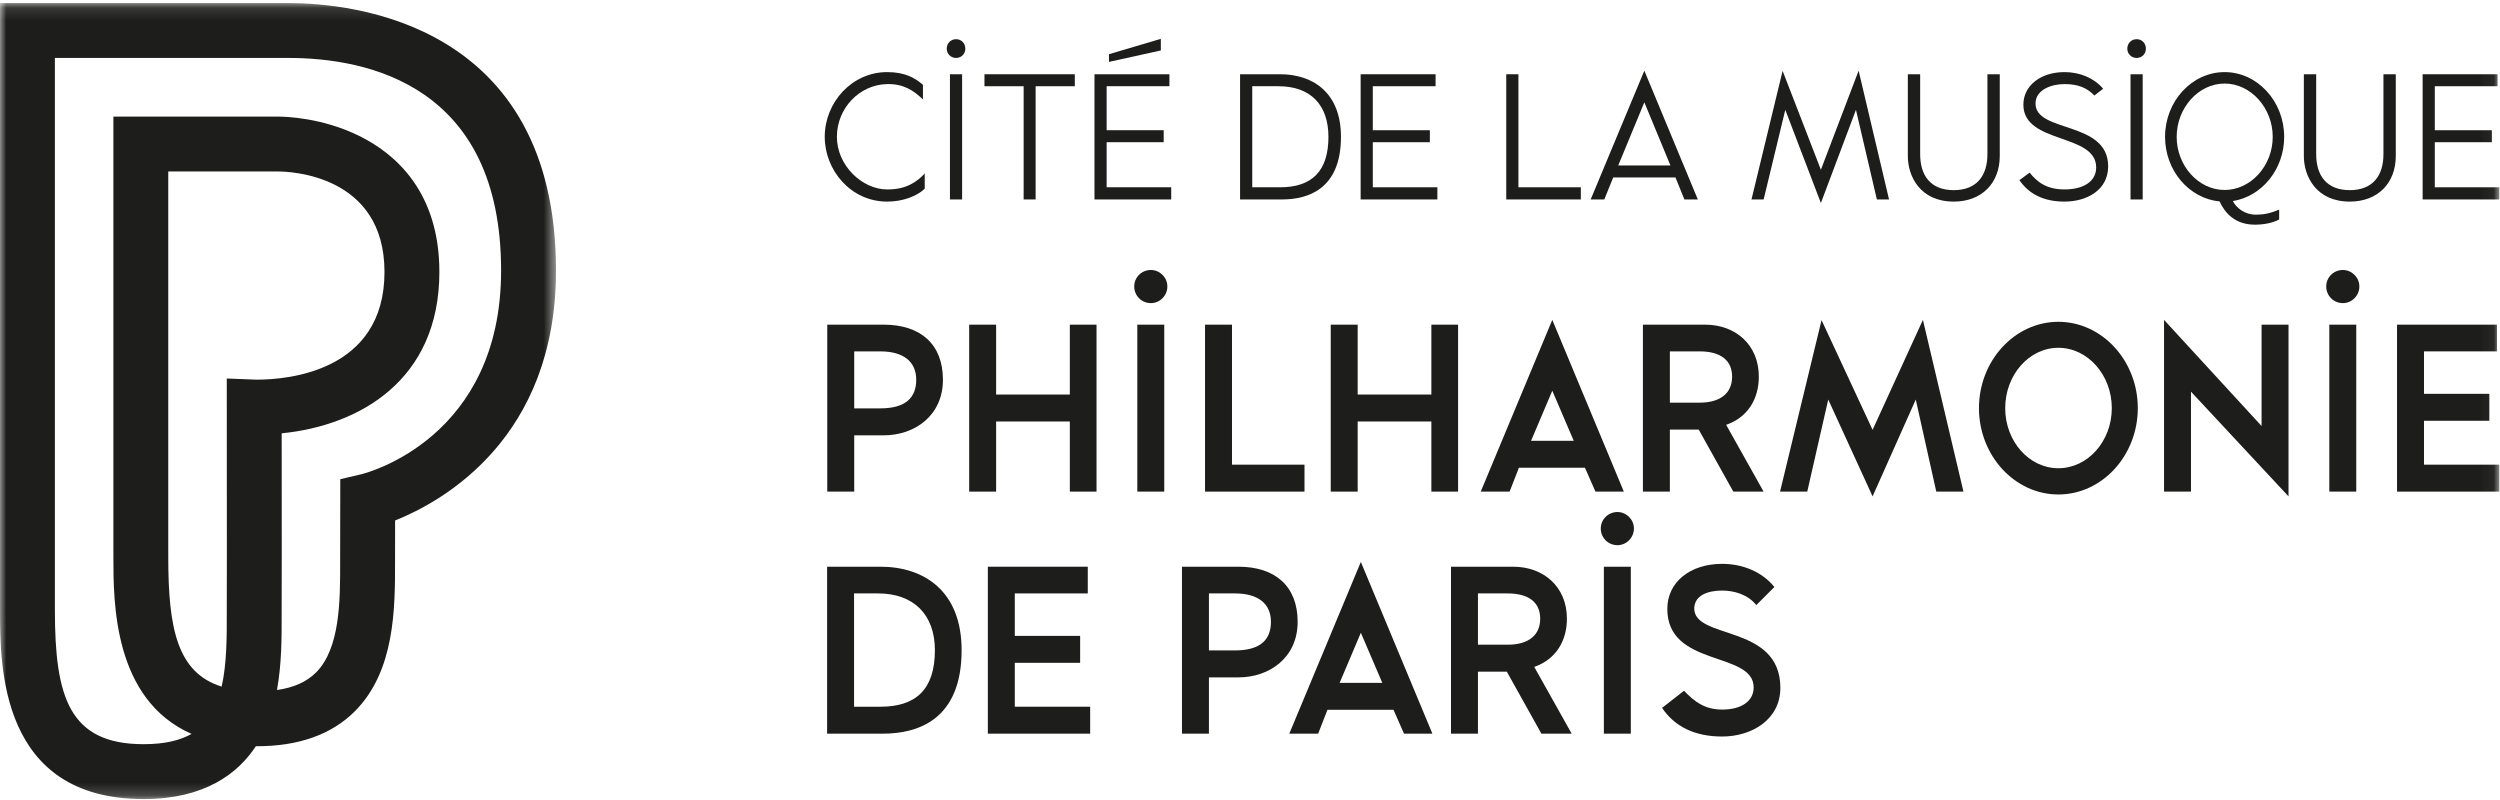
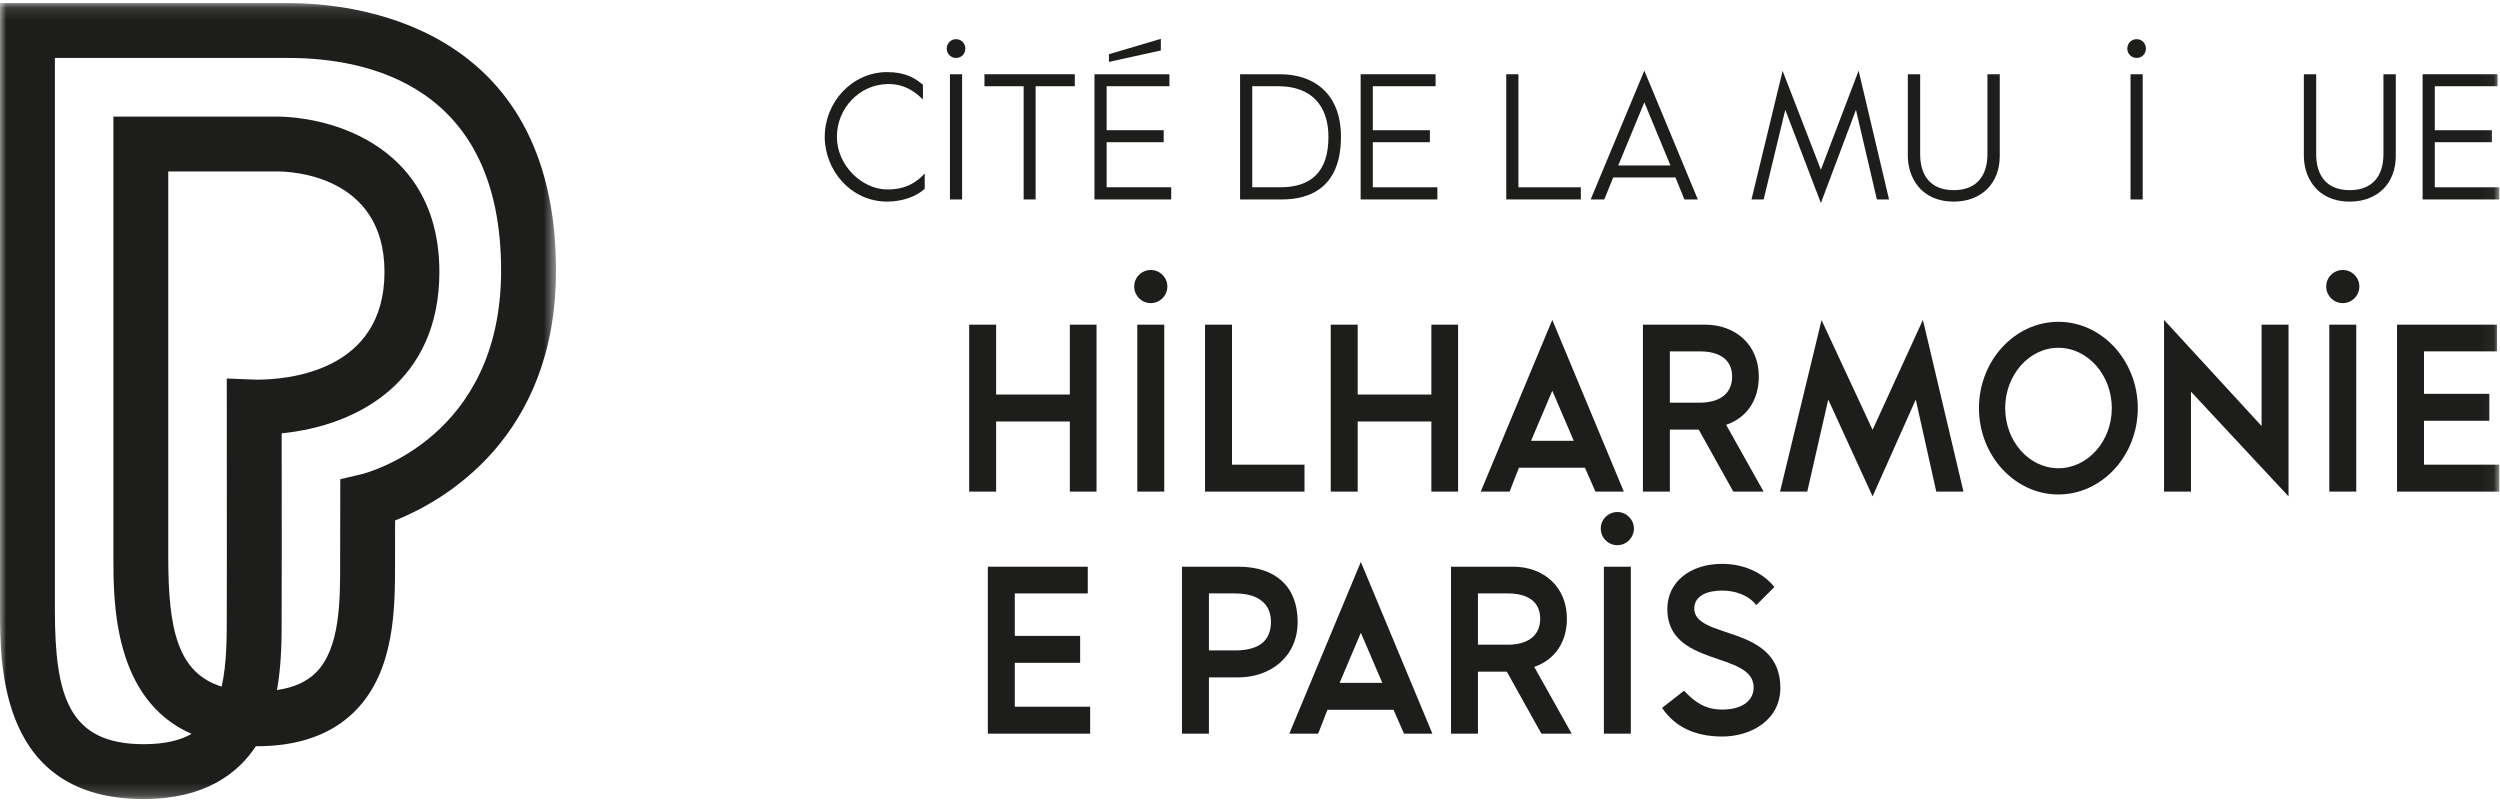
<svg xmlns="http://www.w3.org/2000/svg" xmlns:xlink="http://www.w3.org/1999/xlink" width="200px" height="64px" viewBox="0 0 200 64" version="1.1">
  <title>Group 42</title>
  <desc>Created with Sketch.</desc>
  <defs>
    <polygon id="path-1" points="0 63.804 199.949 63.804 199.949 0.125 0 0.125" />
    <polygon id="path-3" points="0 0.125 44.479 0.125 44.479 63.804 0 63.804" />
  </defs>
  <g id="Symbols" stroke="none" stroke-width="1" fill="none" fill-rule="evenodd">
    <g id="Philarmonie" transform="translate(-5, -73)">
      <g id="Group-42" transform="translate(5, 73)">
        <g id="Group-38" transform="translate(0, 0.121)">
-           <path d="M70.417,27.989 L68.338,27.989 L68.338,32.549 L70.417,32.549 C72.478,32.549 73.298,31.671 73.298,30.259 C73.298,28.847 72.325,27.989 70.417,27.989 L70.417,27.989 Z M66.181,39.208 L66.181,25.852 L70.703,25.852 C73.623,25.852 75.435,27.397 75.435,30.259 C75.435,33.121 73.184,34.705 70.703,34.705 L68.338,34.705 L68.338,39.208 L66.181,39.208 Z" id="Fill-1" fill="#1D1D1B" />
          <polygon id="Fill-3" fill="#1D1D1B" points="77.534 25.852 79.69 25.852 79.69 31.442 85.586 31.442 85.586 25.852 87.722 25.852 87.722 39.208 85.586 39.208 85.586 33.598 79.69 33.598 79.69 39.208 77.534 39.208" />
          <mask id="mask-2" fill="white">
            <use xlink:href="#path-1" />
          </mask>
          <g id="Clip-6" />
          <path d="M90.985,39.208 L93.141,39.208 L93.141,25.852 L90.985,25.852 L90.985,39.208 Z M92.072,21.477 C92.778,21.477 93.389,22.068 93.389,22.793 C93.389,23.537 92.778,24.129 92.072,24.129 C91.328,24.129 90.737,23.537 90.737,22.793 C90.737,22.068 91.328,21.477 92.072,21.477 L92.072,21.477 Z" id="Fill-5" fill="#1D1D1B" mask="url(#mask-2)" />
          <polygon id="Fill-7" fill="#1D1D1B" mask="url(#mask-2)" points="96.403 25.852 98.559 25.852 98.559 37.052 104.36 37.052 104.36 39.208 96.403 39.208" />
          <polygon id="Fill-8" fill="#1D1D1B" mask="url(#mask-2)" points="106.458 25.852 108.614 25.852 108.614 31.442 114.51 31.442 114.51 25.852 116.647 25.852 116.647 39.208 114.51 39.208 114.51 33.598 108.614 33.598 108.614 39.208 106.458 39.208" />
          <path d="M122.485,35.144 L125.9,35.144 L124.183,31.137 L122.485,35.144 Z M124.183,25.47 L129.907,39.208 L127.637,39.208 L126.797,37.3 L121.512,37.3 L120.768,39.208 L118.459,39.208 L124.183,25.47 Z" id="Fill-9" fill="#1D1D1B" mask="url(#mask-2)" />
          <path d="M135.975,27.989 L133.589,27.989 L133.589,32.091 L135.975,32.091 C137.635,32.091 138.569,31.327 138.569,30.011 C138.569,28.695 137.635,27.989 135.975,27.989 L135.975,27.989 Z M131.434,39.208 L131.434,25.852 L136.414,25.852 C138.817,25.852 140.706,27.435 140.706,30.011 C140.706,31.804 139.81,33.274 138.092,33.865 L141.088,39.208 L138.665,39.208 L135.898,34.247 L133.589,34.247 L133.589,39.208 L131.434,39.208 Z" id="Fill-10" fill="#1D1D1B" mask="url(#mask-2)" />
          <polygon id="Fill-11" fill="#1D1D1B" mask="url(#mask-2)" points="145.724 25.489 149.807 34.266 153.833 25.47 157.077 39.208 154.902 39.208 153.261 31.843 149.807 39.589 146.259 31.843 144.58 39.208 142.404 39.208" />
          <path d="M164.67,27.702 C162.324,27.702 160.416,29.877 160.416,32.53 C160.416,35.182 162.324,37.338 164.67,37.338 C167.017,37.338 168.944,35.182 168.944,32.53 C168.944,29.877 167.017,27.702 164.67,27.702 M158.317,32.53 C158.317,28.733 161.179,25.623 164.67,25.623 C168.162,25.623 171.024,28.733 171.024,32.53 C171.024,36.327 168.162,39.437 164.67,39.437 C161.179,39.437 158.317,36.327 158.317,32.53" id="Fill-12" fill="#1D1D1B" mask="url(#mask-2)" />
          <polygon id="Fill-13" fill="#1D1D1B" mask="url(#mask-2)" points="173.123 25.47 180.926 33.961 180.926 25.852 183.082 25.852 183.082 39.589 175.279 31.213 175.279 39.208 173.123 39.208" />
          <path d="M186.345,39.208 L188.501,39.208 L188.501,25.852 L186.345,25.852 L186.345,39.208 Z M187.432,21.477 C188.138,21.477 188.749,22.068 188.749,22.793 C188.749,23.537 188.138,24.129 187.432,24.129 C186.688,24.129 186.097,23.537 186.097,22.793 C186.097,22.068 186.688,21.477 187.432,21.477 L187.432,21.477 Z" id="Fill-14" fill="#1D1D1B" mask="url(#mask-2)" />
          <polygon id="Fill-15" fill="#1D1D1B" mask="url(#mask-2)" points="191.763 25.852 199.758 25.852 199.758 27.989 193.919 27.989 193.919 31.385 199.147 31.385 199.147 33.541 193.919 33.541 193.919 37.052 199.949 37.052 199.949 39.208 191.763 39.208" />
-           <path d="M70.251,47.353 L68.324,47.353 L68.324,56.416 L70.441,56.416 C73.265,56.416 74.792,55.042 74.792,51.894 C74.792,49.013 73.055,47.353 70.251,47.353 L70.251,47.353 Z M66.168,58.572 L66.168,45.216 L70.441,45.216 C73.857,45.216 76.929,47.105 76.929,51.894 C76.929,57.485 73.399,58.572 70.632,58.572 L66.168,58.572 Z" id="Fill-16" fill="#1D1D1B" mask="url(#mask-2)" />
          <polygon id="Fill-17" fill="#1D1D1B" mask="url(#mask-2)" points="79.027 45.216 87.022 45.216 87.022 47.353 81.183 47.353 81.183 50.75 86.411 50.75 86.411 52.905 81.183 52.905 81.183 56.416 87.213 56.416 87.213 58.572 79.027 58.572" />
          <path d="M98.794,47.353 L96.714,47.353 L96.714,51.913 L98.794,51.913 C100.855,51.913 101.675,51.036 101.675,49.624 C101.675,48.212 100.702,47.353 98.794,47.353 L98.794,47.353 Z M94.558,58.572 L94.558,45.216 L99.08,45.216 C101.999,45.216 103.812,46.762 103.812,49.624 C103.812,52.486 101.561,54.069 99.08,54.069 L96.714,54.069 L96.714,58.572 L94.558,58.572 Z" id="Fill-18" fill="#1D1D1B" mask="url(#mask-2)" />
          <path d="M107.17,54.508 L110.585,54.508 L108.868,50.501 L107.17,54.508 Z M108.868,44.835 L114.592,58.572 L112.321,58.572 L111.482,56.664 L106.197,56.664 L105.452,58.572 L103.144,58.572 L108.868,44.835 Z" id="Fill-19" fill="#1D1D1B" mask="url(#mask-2)" />
          <path d="M120.621,47.353 L118.236,47.353 L118.236,51.455 L120.621,51.455 C122.281,51.455 123.216,50.692 123.216,49.376 C123.216,48.059 122.281,47.353 120.621,47.353 L120.621,47.353 Z M116.08,58.572 L116.08,45.216 L121.06,45.216 C123.464,45.216 125.353,46.8 125.353,49.376 C125.353,51.169 124.456,52.638 122.739,53.23 L125.734,58.572 L123.311,58.572 L120.545,53.611 L118.236,53.611 L118.236,58.572 L116.08,58.572 Z" id="Fill-20" fill="#1D1D1B" mask="url(#mask-2)" />
          <path d="M128.31,58.572 L130.466,58.572 L130.466,45.216 L128.31,45.216 L128.31,58.572 Z M129.398,40.841 C130.104,40.841 130.714,41.433 130.714,42.158 C130.714,42.902 130.104,43.494 129.398,43.494 C128.653,43.494 128.062,42.902 128.062,42.158 C128.062,41.433 128.653,40.841 129.398,40.841 L129.398,40.841 Z" id="Fill-21" fill="#1D1D1B" mask="url(#mask-2)" />
          <path d="M137.774,44.987 C139.434,44.987 140.979,45.636 141.952,46.838 L140.502,48.288 C139.834,47.43 138.708,47.124 137.774,47.124 C136.591,47.124 135.579,47.525 135.541,48.517 C135.465,51.093 142.429,49.757 142.429,54.909 C142.429,57.446 140.139,58.801 137.774,58.801 C135.541,58.801 133.958,57.981 132.965,56.511 L134.721,55.138 C135.56,56.016 136.381,56.645 137.774,56.645 C139.338,56.645 140.292,55.958 140.292,54.871 C140.292,51.951 133.385,53.287 133.385,48.593 C133.385,46.437 135.217,44.987 137.774,44.987" id="Fill-22" fill="#1D1D1B" mask="url(#mask-2)" />
          <path d="M70.973,5.647 C72.432,5.647 73.219,6.133 73.835,6.663 L73.835,7.836 C73.105,7.135 72.303,6.577 70.973,6.606 C68.755,6.649 66.952,8.537 66.952,10.827 C66.952,13.116 68.969,15.034 70.973,15.034 C72.504,15.048 73.362,14.419 73.978,13.76 L73.978,14.977 C73.362,15.563 72.246,16.007 70.973,16.007 C68.068,16.007 65.979,13.503 65.979,10.827 C65.979,8.065 68.154,5.647 70.973,5.647" id="Fill-23" fill="#1D1D1B" mask="url(#mask-2)" />
          <path d="M75.996,15.835 L76.969,15.835 L76.969,5.818 L75.996,5.818 L75.996,15.835 Z M76.482,3.013 C76.911,3.013 77.226,3.342 77.226,3.771 C77.226,4.186 76.911,4.515 76.482,4.515 C76.067,4.515 75.738,4.186 75.738,3.771 C75.738,3.342 76.067,3.013 76.482,3.013 L76.482,3.013 Z" id="Fill-24" fill="#1D1D1B" mask="url(#mask-2)" />
          <polygon id="Fill-25" fill="#1D1D1B" mask="url(#mask-2)" points="78.757 5.819 85.984 5.819 85.984 6.777 82.85 6.777 82.85 15.835 81.891 15.835 81.891 6.777 78.757 6.777" />
          <path d="M88.717,4.831 L88.717,4.216 L92.867,2.985 L92.867,3.915 L88.717,4.831 Z M87.558,5.818 L93.554,5.818 L93.554,6.777 L88.531,6.777 L88.531,10.297 L93.096,10.297 L93.096,11.256 L88.531,11.256 L88.531,14.862 L93.697,14.862 L93.697,15.835 L87.558,15.835 L87.558,5.818 Z" id="Fill-26" fill="#1D1D1B" mask="url(#mask-2)" />
          <path d="M102.269,6.777 L100.18,6.777 L100.18,14.862 L102.412,14.862 C104.973,14.862 106.275,13.546 106.275,10.827 C106.275,8.323 104.902,6.777 102.269,6.777 L102.269,6.777 Z M99.206,15.835 L99.206,5.818 L102.412,5.818 C104.973,5.818 107.277,7.235 107.277,10.827 C107.277,15.019 104.63,15.835 102.555,15.835 L99.206,15.835 Z" id="Fill-27" fill="#1D1D1B" mask="url(#mask-2)" />
          <polygon id="Fill-28" fill="#1D1D1B" mask="url(#mask-2)" points="108.851 5.819 114.847 5.819 114.847 6.777 109.824 6.777 109.824 10.297 114.389 10.297 114.389 11.256 109.824 11.256 109.824 14.862 114.99 14.862 114.99 15.835 108.851 15.835" />
          <polygon id="Fill-29" fill="#1D1D1B" mask="url(#mask-2)" points="120.5 5.819 121.473 5.819 121.473 14.862 126.467 14.862 126.467 15.835 120.5 15.835" />
          <path d="M129.458,13.116 L133.636,13.116 L131.547,8.065 L129.458,13.116 Z M131.547,5.532 L135.826,15.835 L134.752,15.835 L134.037,14.075 L129.057,14.075 L128.342,15.835 L127.254,15.835 L131.547,5.532 Z" id="Fill-30" fill="#1D1D1B" mask="url(#mask-2)" />
          <polygon id="Fill-31" fill="#1D1D1B" mask="url(#mask-2)" points="142.609 5.547 145.671 13.46 148.69 5.532 151.123 15.835 150.15 15.835 148.476 8.666 145.671 16.121 142.823 8.666 141.092 15.835 140.119 15.835" />
          <path d="M152.626,12.358 L152.626,5.819 L153.613,5.819 L153.613,12.215 C153.613,13.903 154.429,15.091 156.303,15.091 C158.149,15.091 158.994,13.918 158.994,12.215 L158.994,5.819 L159.981,5.819 L159.981,12.358 C159.981,14.533 158.536,16.007 156.303,16.007 C153.613,16.007 152.626,13.989 152.626,12.358" id="Fill-32" fill="#1D1D1B" mask="url(#mask-2)" />
-           <path d="M165.161,5.647 C166.392,5.647 167.522,6.119 168.252,6.978 L167.551,7.521 C166.993,6.935 166.292,6.606 165.161,6.606 C164.145,6.606 162.872,7.035 162.843,8.122 C162.772,10.541 168.653,9.496 168.653,13.188 C168.653,15.091 166.936,16.007 165.161,16.007 C163.487,16.007 162.299,15.392 161.555,14.29 L162.371,13.689 C162.943,14.404 163.687,15.034 165.161,15.034 C166.664,15.034 167.694,14.404 167.694,13.274 C167.694,10.512 161.87,11.428 161.87,8.251 C161.87,6.734 163.244,5.647 165.161,5.647" id="Fill-33" fill="#1D1D1B" mask="url(#mask-2)" />
          <path d="M170.442,15.835 L171.415,15.835 L171.415,5.818 L170.442,5.818 L170.442,15.835 Z M170.928,3.013 C171.358,3.013 171.672,3.342 171.672,3.771 C171.672,4.186 171.358,4.515 170.928,4.515 C170.513,4.515 170.184,4.186 170.184,3.771 C170.184,3.342 170.513,3.013 170.928,3.013 L170.928,3.013 Z" id="Fill-34" fill="#1D1D1B" mask="url(#mask-2)" />
-           <path d="M174.134,10.827 C174.134,13.145 175.879,15.077 177.968,15.077 C180.058,15.077 181.818,13.145 181.818,10.827 C181.818,8.509 180.058,6.563 177.968,6.563 C175.879,6.563 174.134,8.509 174.134,10.827 M177.968,5.647 C180.587,5.647 182.734,7.979 182.734,10.827 C182.734,13.431 180.945,15.592 178.627,15.964 C178.913,16.508 179.557,17.052 180.473,17.052 C181.102,17.052 181.603,16.951 182.333,16.651 L182.333,17.438 C181.832,17.71 181.102,17.853 180.401,17.853 C178.813,17.853 177.997,16.937 177.568,15.993 C175.135,15.764 173.204,13.531 173.204,10.827 C173.204,7.979 175.35,5.647 177.968,5.647" id="Fill-35" fill="#1D1D1B" mask="url(#mask-2)" />
          <path d="M184.308,12.358 L184.308,5.819 L185.295,5.819 L185.295,12.215 C185.295,13.903 186.111,15.091 187.986,15.091 C189.831,15.091 190.676,13.918 190.676,12.215 L190.676,5.819 L191.663,5.819 L191.663,12.358 C191.663,14.533 190.218,16.007 187.986,16.007 C185.295,16.007 184.308,13.989 184.308,12.358" id="Fill-36" fill="#1D1D1B" mask="url(#mask-2)" />
          <polygon id="Fill-37" fill="#1D1D1B" mask="url(#mask-2)" points="193.81 5.819 199.806 5.819 199.806 6.777 194.783 6.777 194.783 10.297 199.348 10.297 199.348 11.256 194.783 11.256 194.783 14.862 199.949 14.862 199.949 15.835 193.81 15.835" />
        </g>
        <g id="Group-41" transform="translate(0, 0.121)">
          <mask id="mask-4" fill="white">
            <use xlink:href="#path-3" />
          </mask>
          <g id="Clip-40" />
          <path d="M11.492,63.804 C16.408,63.804 19.05,61.733 20.47,59.576 C20.5,59.577 20.532,59.577 20.564,59.577 C23.901,59.577 26.535,58.636 28.388,56.781 C31.612,53.553 31.607,48.497 31.604,44.806 L31.608,41.518 C35.444,39.982 44.479,34.94 44.479,21.526 C44.479,1.668 28.1,0.125 23.081,0.125 L-0,0.125 L-0,48.666 C-0,53.195 -0,63.804 11.492,63.804 L11.492,63.804 Z M20.424,30.249 L18.142,30.159 L18.149,44.178 L18.142,48.666 L18.142,49.039 C18.144,50.839 18.146,52.975 17.732,54.808 C14.189,53.699 13.461,50.187 13.461,44.438 L13.461,13.598 L22.255,13.598 C23.125,13.598 30.759,13.824 30.759,21.636 C30.759,29.63 22.961,30.251 20.572,30.251 C20.486,30.251 20.434,30.25 20.424,30.249 L20.424,30.249 Z M4.391,4.515 L23.081,4.515 C29.434,4.515 40.088,6.725 40.088,21.526 C40.088,34.923 29.36,37.708 28.913,37.817 L27.223,38.214 L27.212,44.438 L27.212,44.811 C27.217,47.896 27.22,51.738 25.281,53.679 C24.537,54.424 23.507,54.888 22.158,55.081 C22.537,53.001 22.535,50.869 22.532,49.035 L22.532,48.669 L22.54,44.18 L22.535,34.544 C28.734,33.929 35.15,30.312 35.15,21.636 C35.15,15.257 31.667,12.198 28.746,10.756 C25.763,9.283 22.815,9.207 22.239,9.207 L9.071,9.207 L9.071,44.438 C9.071,48.057 9.071,55.838 15.322,58.59 C14.464,59.082 13.253,59.414 11.492,59.414 C5.522,59.414 4.391,55.636 4.391,48.666 L4.391,4.515 Z" id="Fill-39" fill="#1D1D1B" mask="url(#mask-4)" />
        </g>
      </g>
    </g>
  </g>
</svg>